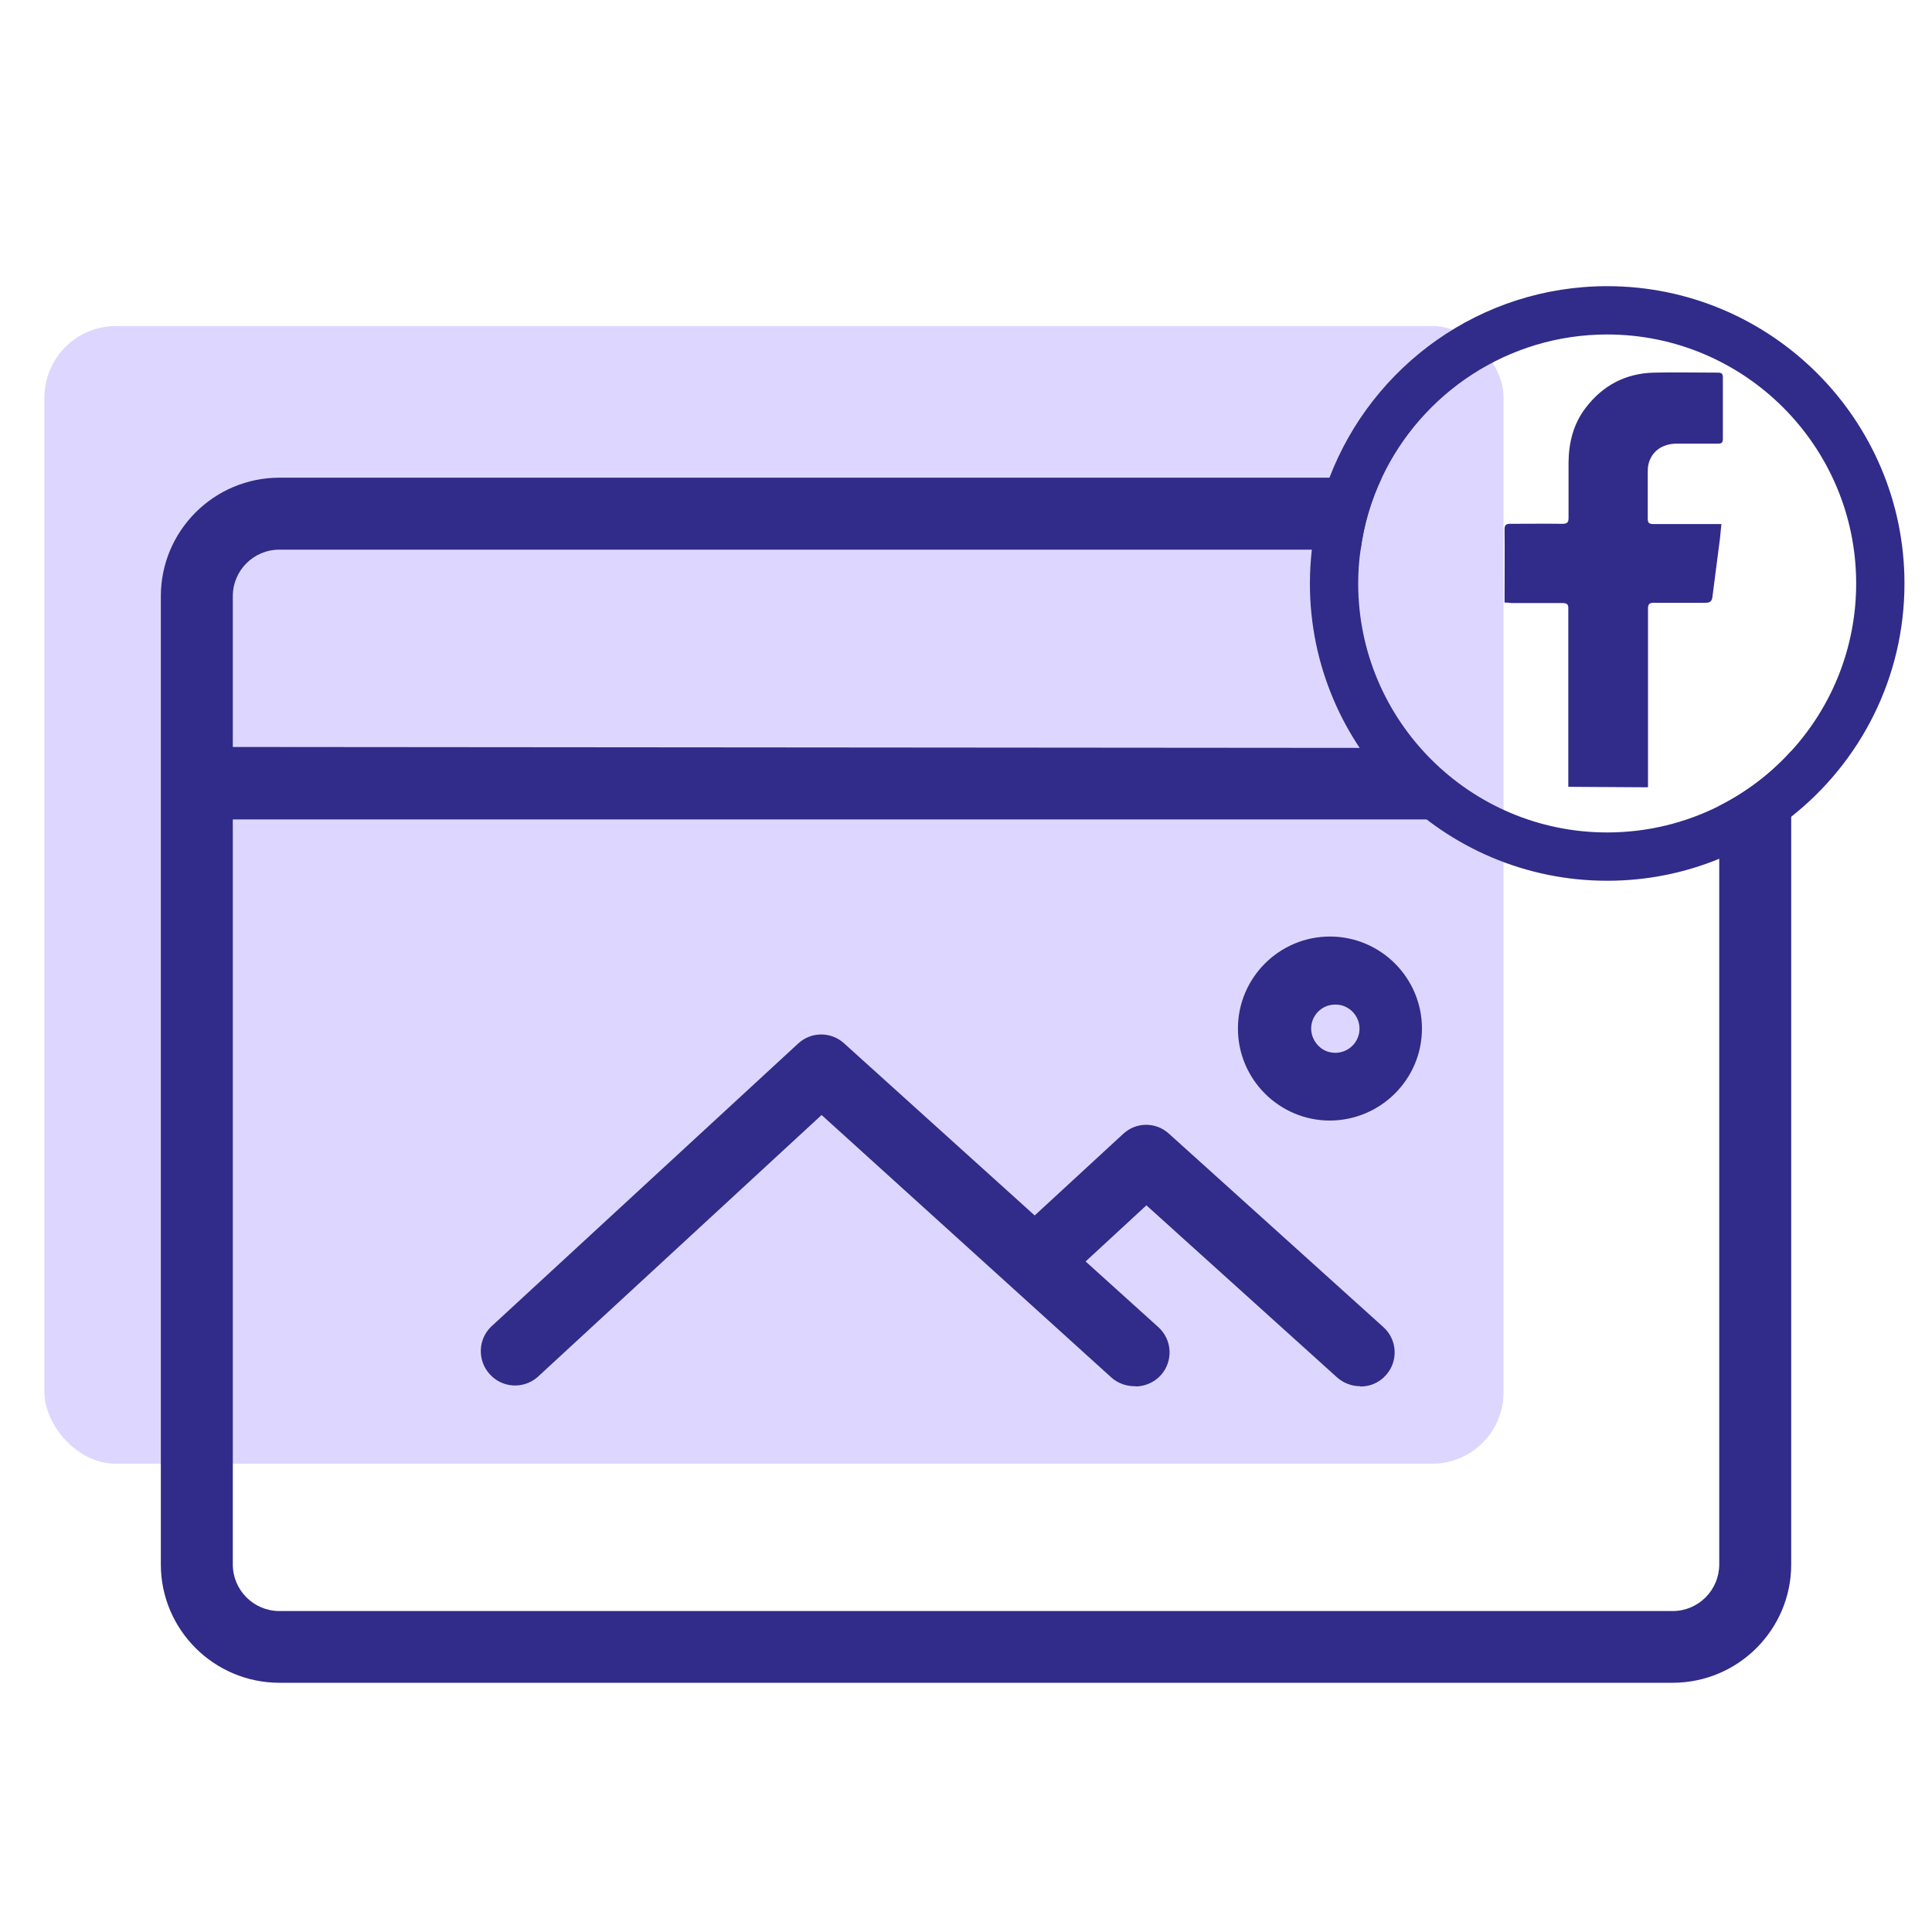
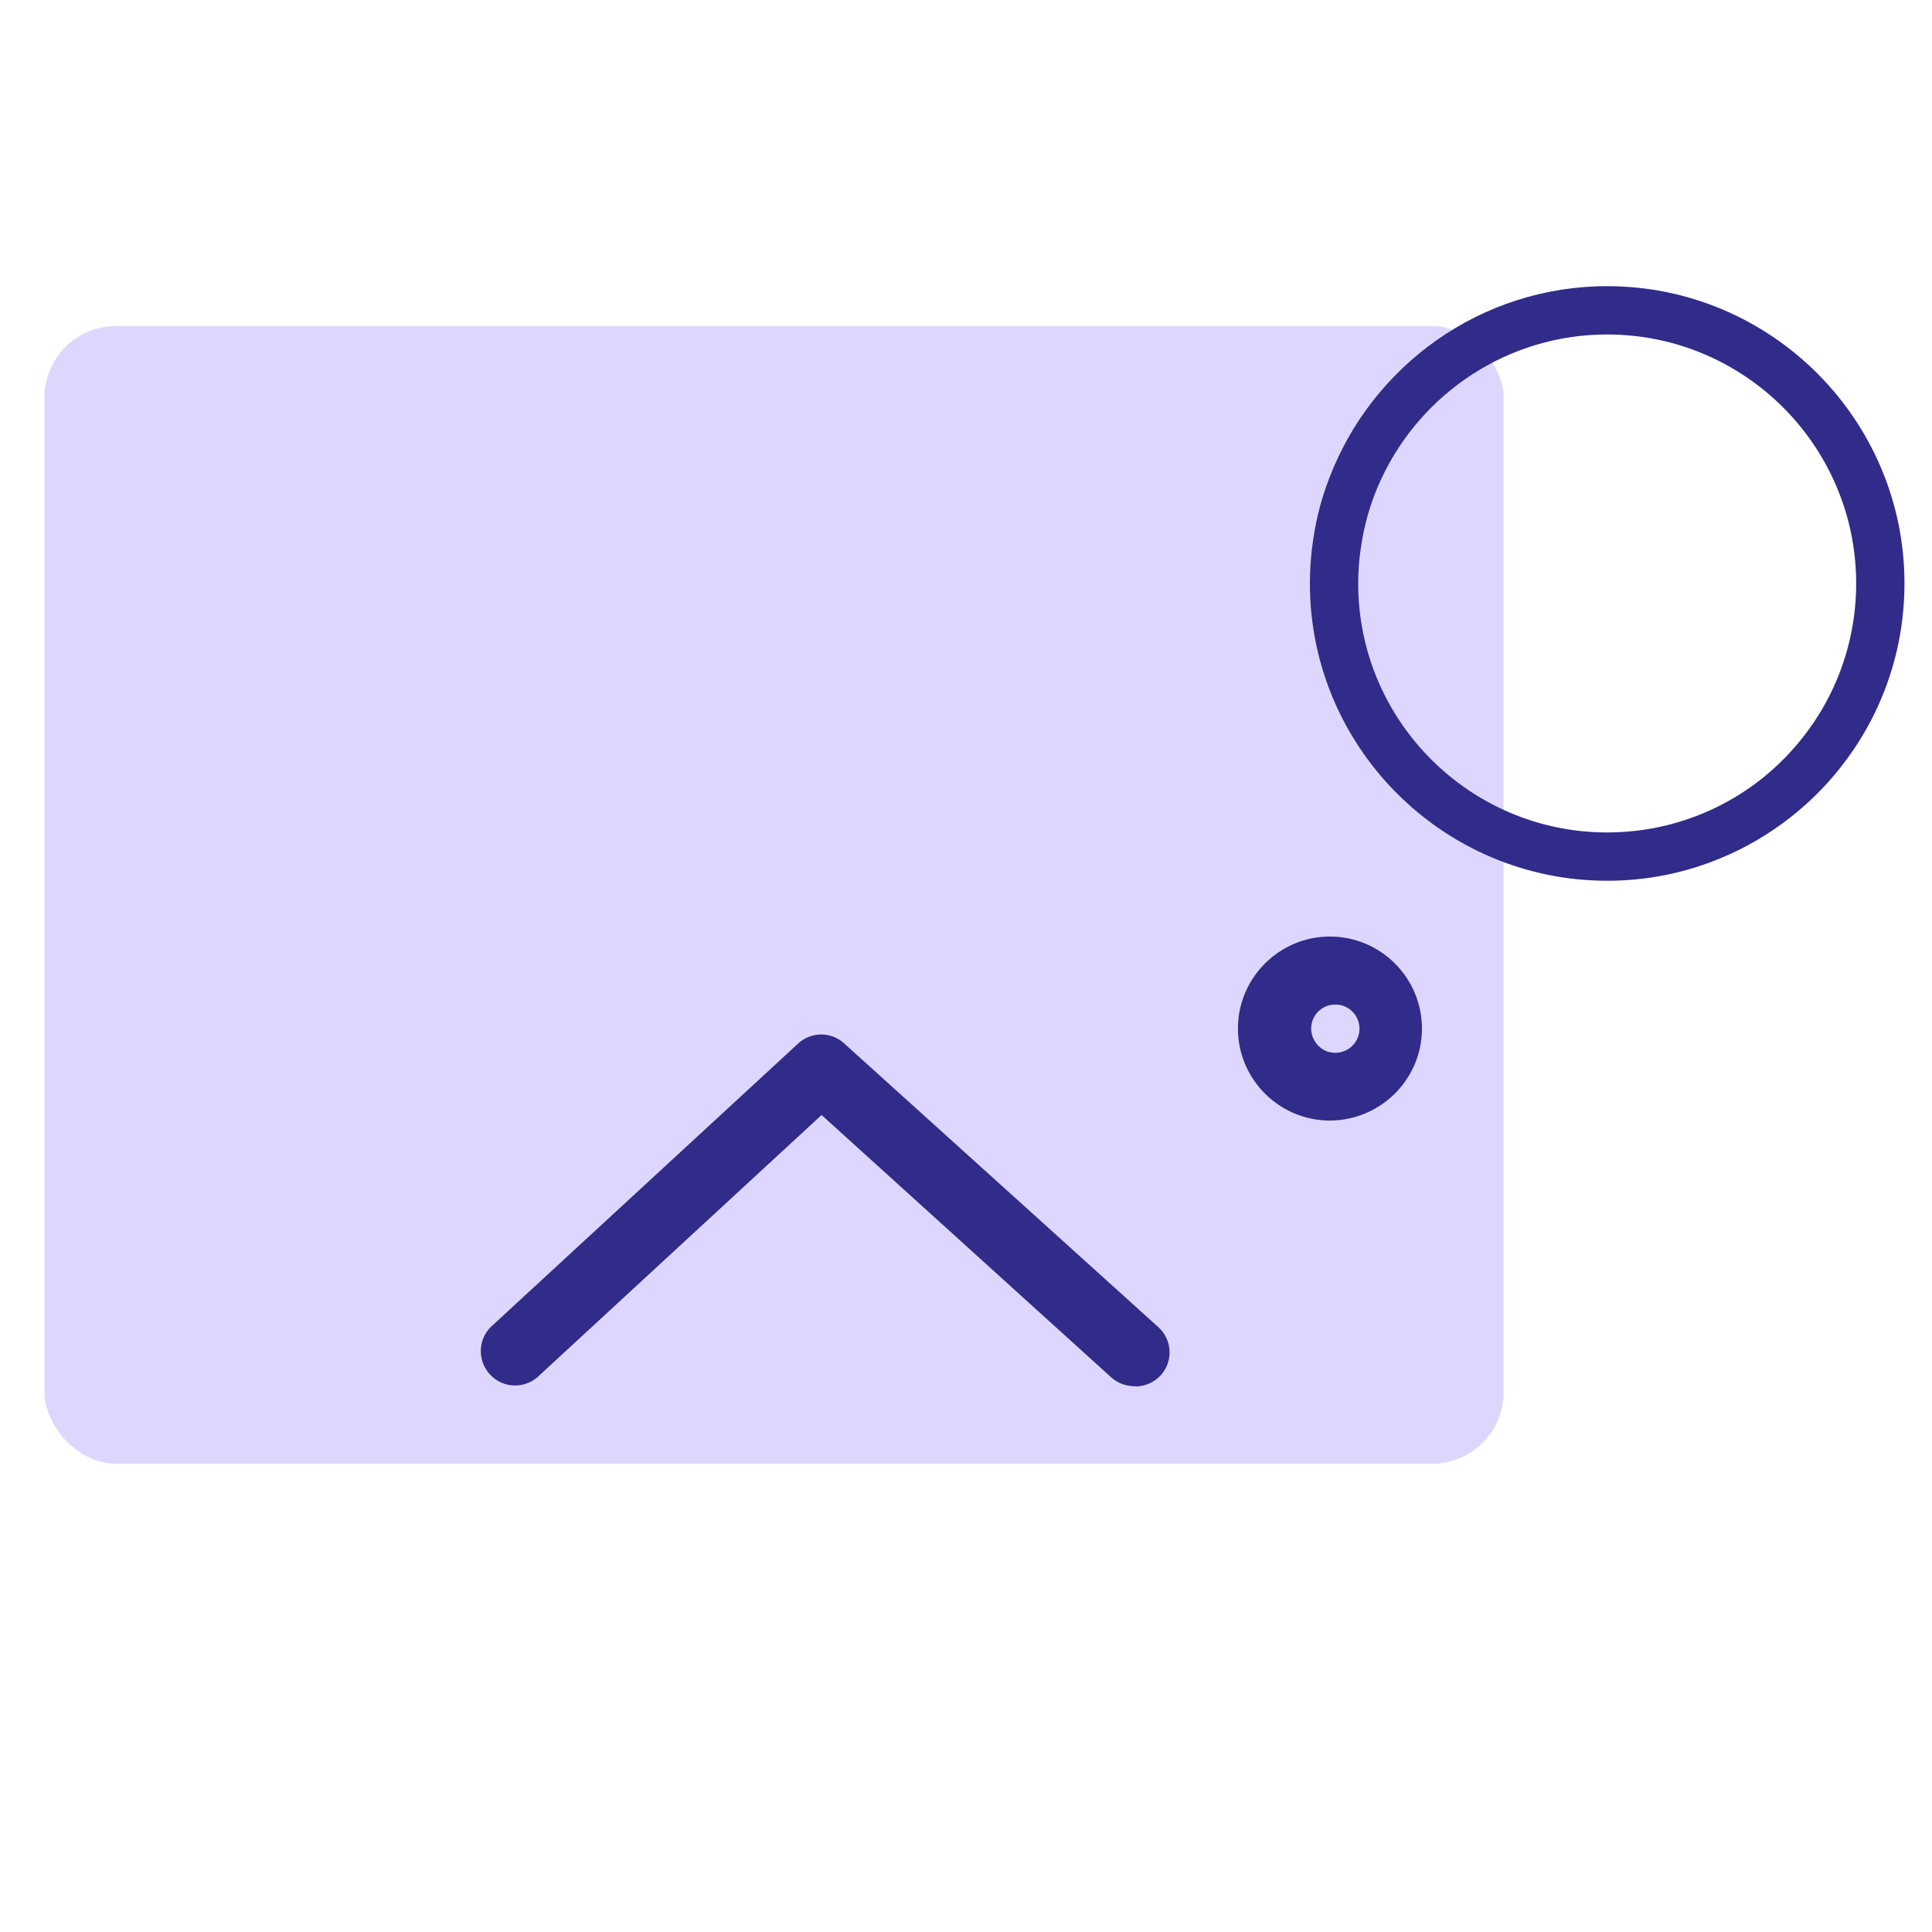
<svg xmlns="http://www.w3.org/2000/svg" id="uuid-79a2a0eb-5c24-4640-a86d-aafe78f573f5" viewBox="0 0 80 80">
  <defs>
    <style>.uuid-f61c80b8-83aa-4f57-b7f8-264741ef035d{fill:#312b89;}.uuid-95833b7b-194a-472d-8a2a-d482727566f7{fill:#ddd7ff;}</style>
  </defs>
  <g>
    <rect class="uuid-95833b7b-194a-472d-8a2a-d482727566f7" x="1.84" y="13.5" width="60.42" height="47.11" rx="2.96" ry="2.96" />
    <g>
      <g>
        <path class="uuid-f61c80b8-83aa-4f57-b7f8-264741ef035d" d="M47.02,57.4c-.37,.01-.73-.12-1-.36l-12-10.87-11.77,10.86c-.6,.51-1.49,.44-2-.16-.48-.56-.45-1.4,.07-1.92l12.73-11.74c.54-.5,1.37-.5,1.91,0l13,11.74c.58,.52,.63,1.41,.11,1.99-.27,.3-.66,.47-1.06,.47h.01Z" />
-         <path class="uuid-f61c80b8-83aa-4f57-b7f8-264741ef035d" d="M56.32,57.4c-.35,0-.69-.13-.95-.36l-7.9-7.13-3.65,3.37c-.62,.48-1.51,.38-1.99-.24-.43-.55-.4-1.33,.07-1.84l4.61-4.25c.54-.5,1.36-.5,1.9,0l8.87,8c.58,.52,.63,1.41,.11,1.99-.28,.32-.69,.49-1.11,.47h.04Z" />
        <path class="uuid-f61c80b8-83aa-4f57-b7f8-264741ef035d" d="M55.07,46.4c-2.1,0-3.81-1.71-3.81-3.81s1.71-3.81,3.81-3.81,3.81,1.71,3.81,3.81c0,2.1-1.71,3.8-3.81,3.81Zm0-4.78c-.54,.12-.88,.66-.75,1.2,.09,.37,.38,.67,.75,.75,.54,.12,1.07-.21,1.2-.75,.12-.54-.21-1.07-.75-1.2-.15-.03-.3-.03-.44,0Z" />
      </g>
-       <path class="uuid-f61c80b8-83aa-4f57-b7f8-264741ef035d" d="M71.19,33.37v31.41c0,1.06-.86,1.93-1.93,1.93H11.57c-1.07,0-1.93-.87-1.93-1.93V24.69c0-1.07,.86-1.93,1.93-1.93H56.34c.14-1.05,.44-2.06,.88-2.98H11.57c-2.71,0-4.91,2.2-4.91,4.91v40.09c0,2.7,2.2,4.9,4.91,4.9h57.69c2.71,0,4.91-2.2,4.91-4.9V31.1c-.84,.93-1.85,1.7-2.98,2.27Z" />
-       <polygon class="uuid-f61c80b8-83aa-4f57-b7f8-264741ef035d" points="59.53 33.93 8.86 33.93 8.86 30.93 57.87 30.97 59.53 33.93" />
    </g>
  </g>
  <path class="uuid-f61c80b8-83aa-4f57-b7f8-264741ef035d" d="M66.55,11.85c-5.24,0-9.73,3.3-11.5,7.93-.37,.94-.61,1.94-.73,2.98-.05,.46-.08,.93-.08,1.4,0,6.79,5.53,12.31,12.31,12.31,1.64,0,3.2-.32,4.64-.91,1.08-.44,2.08-1.03,2.98-1.74,2.86-2.26,4.69-5.75,4.69-9.66,0-6.78-5.52-12.31-12.31-12.31Zm7.62,19.25c-.84,.93-1.85,1.7-2.98,2.27-1.39,.7-2.97,1.1-4.64,1.1-5.68,0-10.31-4.62-10.31-10.31,0-.47,.03-.94,.1-1.4,.14-1.05,.44-2.06,.88-2.98,1.65-3.5,5.22-5.93,9.33-5.93,5.69,0,10.31,4.63,10.31,10.31,0,2.67-1.02,5.11-2.69,6.94Z" />
-   <path class="uuid-f61c80b8-83aa-4f57-b7f8-264741ef035d" d="M68.24,32.59s0-4.92,0-7.39c0-.2,.07-.24,.25-.24,.71,0,1.42,0,2.13,0,.21,0,.27-.08,.29-.26,.1-.8,.21-1.6,.31-2.4,.02-.19,.04-.39,.06-.6-.12,0-.19,0-.27,0-.85,0-1.7,0-2.55,0-.19,0-.23-.06-.23-.24,0-.62,0-1.25,0-1.87,0-.12,0-.25,.03-.37,.13-.53,.56-.84,1.15-.85,.58,0,1.15,0,1.73,0,.14,0,.2-.04,.2-.19,0-.85,0-1.7,0-2.55,0-.14-.04-.2-.19-.2-.89,0-1.78-.02-2.67,0-1.17,.03-2.12,.53-2.83,1.47-.5,.66-.69,1.42-.7,2.24,0,.76,0,1.53,0,2.29,0,.19-.04,.26-.25,.26-.72-.01-1.43,0-2.15,0-.19,0-.25,.04-.25,.24,.01,.94,0,1.87,0,2.81v.21c.11,0,.2,.01,.28,.02,.7,0,1.41,0,2.11,0,.21,0,.26,.06,.25,.26,0,2.45,0,7.35,0,7.35l3.27,.02Z" />
</svg>